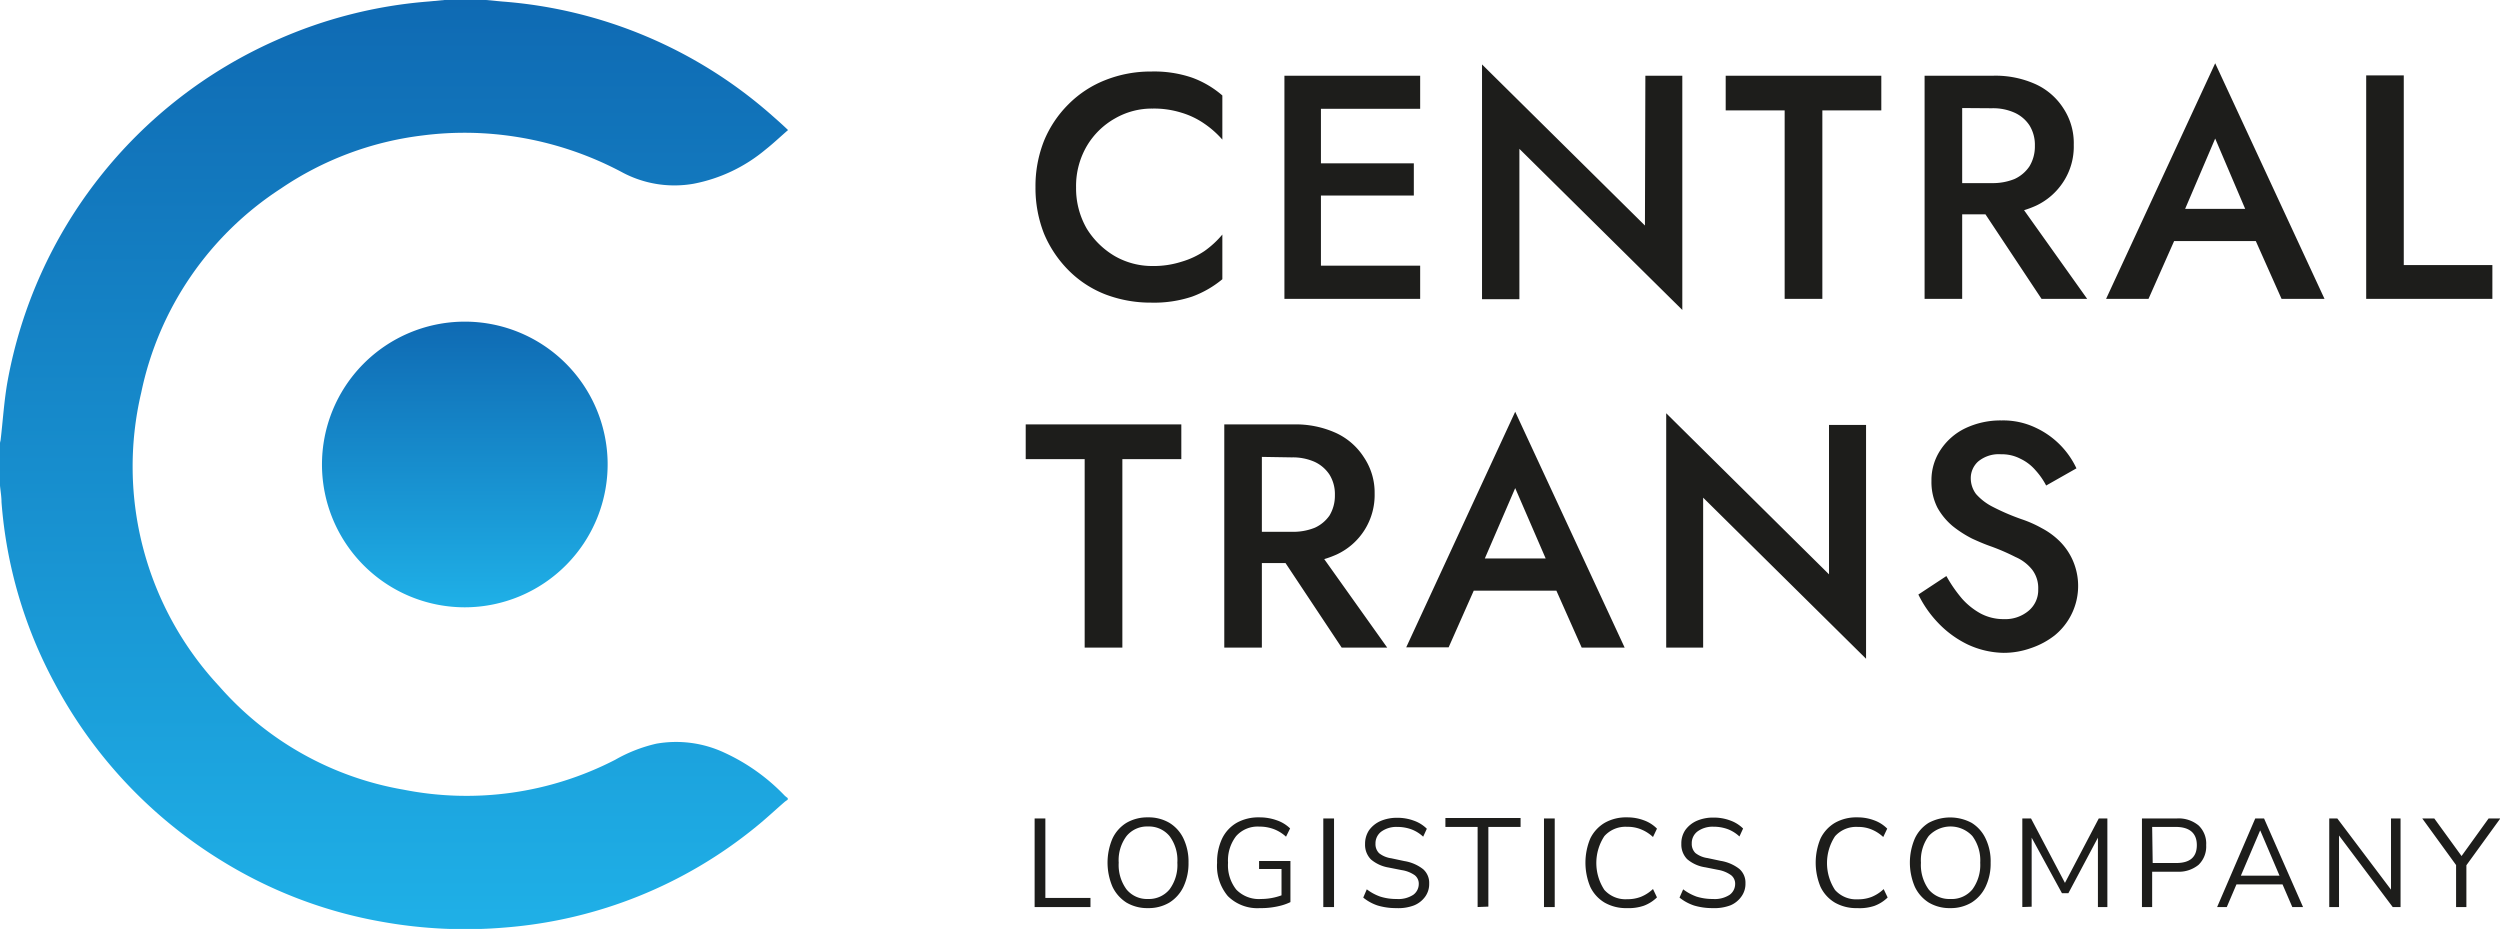
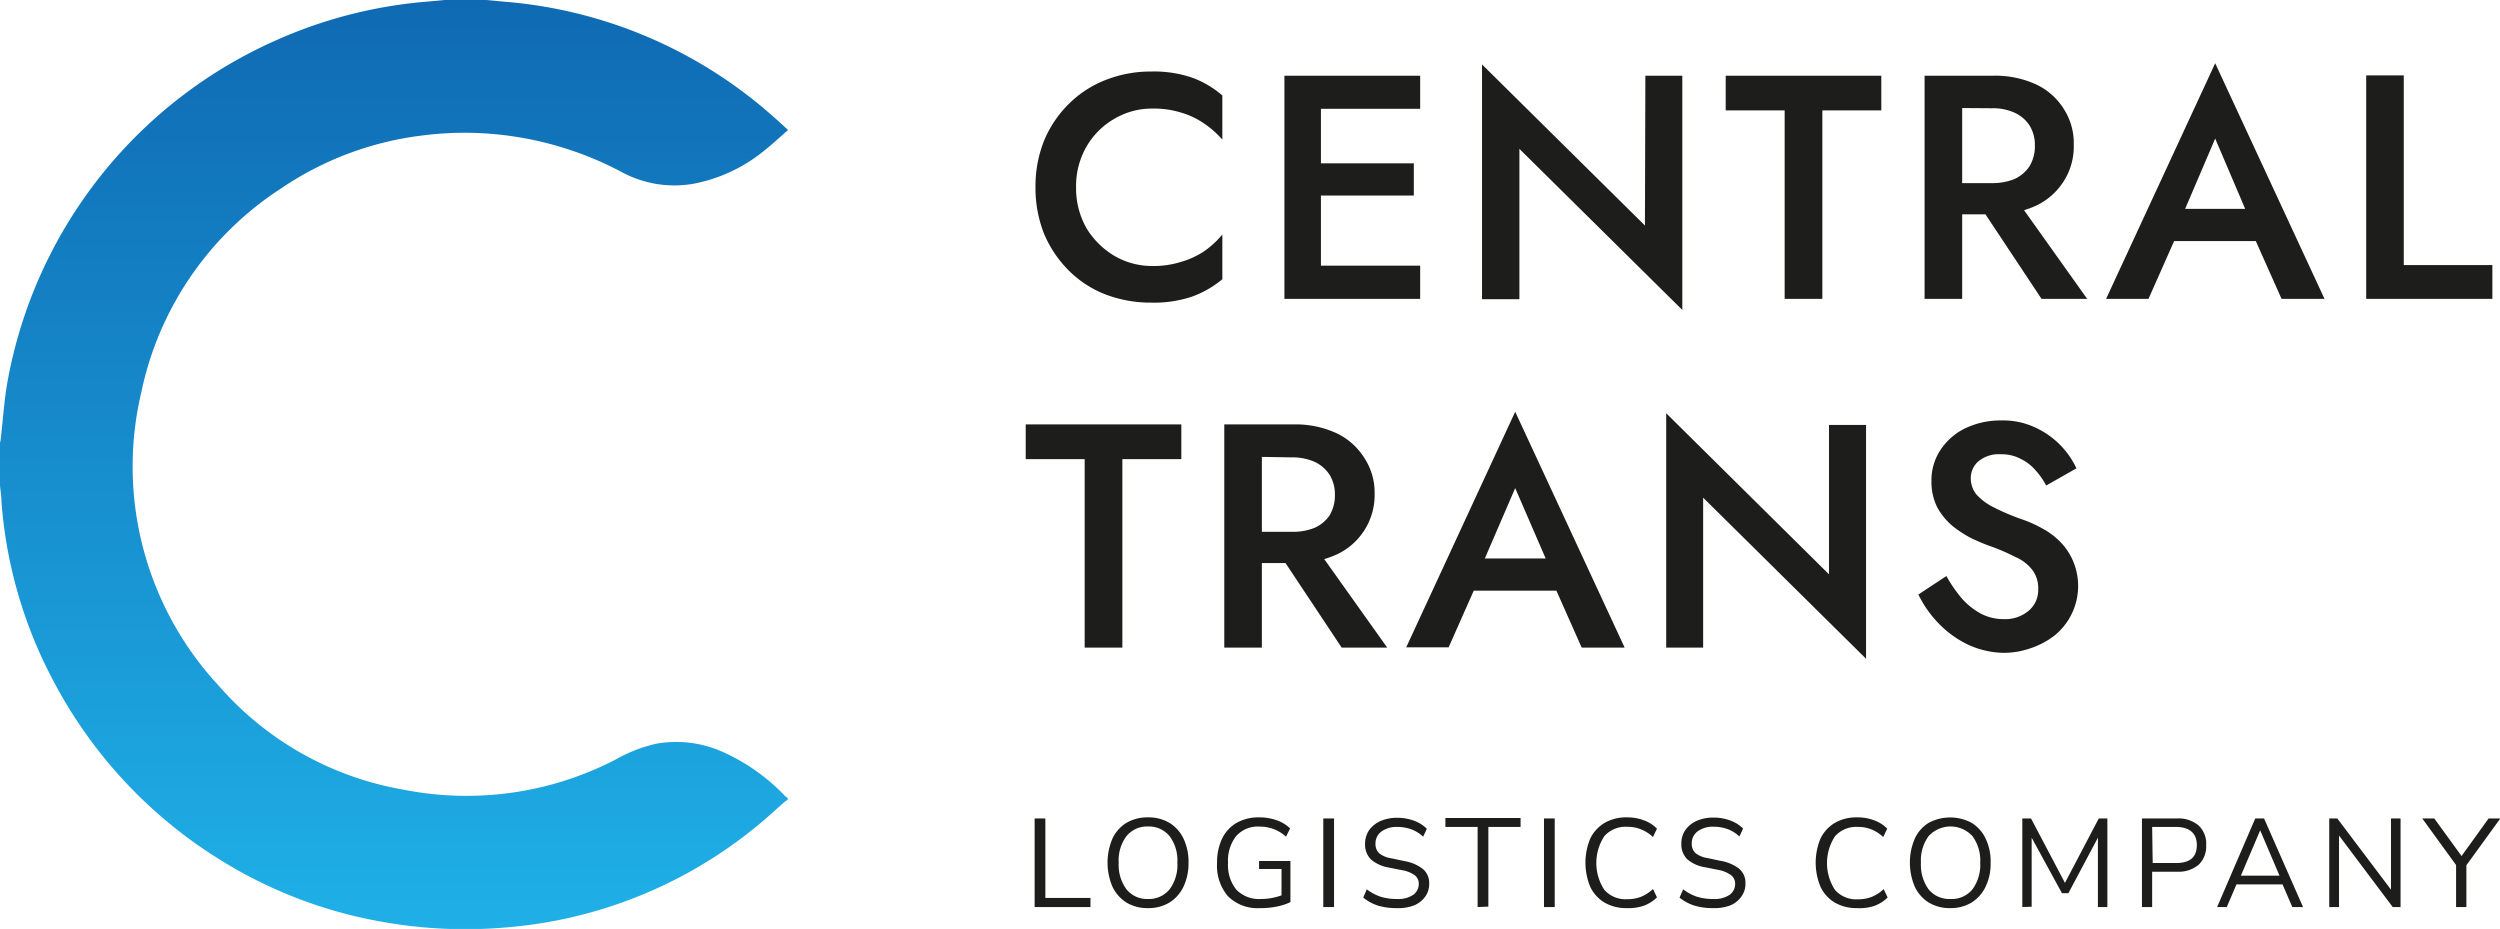
<svg xmlns="http://www.w3.org/2000/svg" xmlns:xlink="http://www.w3.org/1999/xlink" viewBox="0 0 232.79 86.5">
  <defs>
    <style>.cls-1{fill:#1d1d1b;}.cls-2{fill:url(#Безымянный_градиент_26);}.cls-3{fill:url(#Безымянный_градиент_26-2);}</style>
    <linearGradient id="Безымянный_градиент_26" x1="36.69" y1="86.5" x2="36.69" gradientUnits="userSpaceOnUse">
      <stop offset="0" stop-color="#1fb0e7" />
      <stop offset="1" stop-color="#0f6ab3" />
    </linearGradient>
    <linearGradient id="Безымянный_градиент_26-2" x1="43.27" y1="56.55" x2="43.27" y2="29.95" xlink:href="#Безымянный_градиент_26" />
  </defs>
  <g id="Layer_2" data-name="Layer 2">
    <g id="Слой_1" data-name="Слой 1">
      <path class="cls-1" d="M96.34,84.46V76.21h1v7.4h4.2v.85Zm10.56.1a3.81,3.81,0,0,1-2-.51,3.56,3.56,0,0,1-1.31-1.48,5.71,5.71,0,0,1,0-4.49,3.42,3.42,0,0,1,1.3-1.46,3.85,3.85,0,0,1,2-.51,3.8,3.8,0,0,1,2,.51,3.44,3.44,0,0,1,1.31,1.46,5,5,0,0,1,.47,2.24,5.11,5.11,0,0,1-.47,2.25,3.52,3.52,0,0,1-1.32,1.48A3.79,3.79,0,0,1,106.9,84.56Zm0-.85a2.48,2.48,0,0,0,2-.89,3.79,3.79,0,0,0,.73-2.49,3.74,3.74,0,0,0-.73-2.48,2.48,2.48,0,0,0-2-.89,2.46,2.46,0,0,0-2,.89,3.74,3.74,0,0,0-.73,2.48,3.83,3.83,0,0,0,.73,2.49A2.46,2.46,0,0,0,106.9,83.71Zm10.43.85a3.9,3.9,0,0,1-3-1.12,4.36,4.36,0,0,1-1-3.1,5.12,5.12,0,0,1,.47-2.26,3.41,3.41,0,0,1,1.35-1.46,4.12,4.12,0,0,1,2.11-.51,4.71,4.71,0,0,1,1.62.27,3.31,3.31,0,0,1,1.25.76l-.38.77a3.56,3.56,0,0,0-1.15-.71,3.82,3.82,0,0,0-1.35-.23,2.67,2.67,0,0,0-2.15.89,3.71,3.71,0,0,0-.75,2.48,3.65,3.65,0,0,0,.77,2.5,2.94,2.94,0,0,0,2.31.87,5.55,5.55,0,0,0,1.9-.34V80.92h-2.09v-.75h2.92V84a4.69,4.69,0,0,1-.79.3,7.23,7.23,0,0,1-1,.2A7.07,7.07,0,0,1,117.33,84.56Zm5.89-.1V76.21h1v8.25Zm6.82.1a6,6,0,0,1-1.75-.24,4.19,4.19,0,0,1-1.35-.74l.33-.77a4.55,4.55,0,0,0,1.26.68,4.9,4.9,0,0,0,1.51.22,2.54,2.54,0,0,0,1.56-.39,1.25,1.25,0,0,0,.51-1,1,1,0,0,0-.37-.82,2.89,2.89,0,0,0-1.23-.48l-1.21-.24a3.39,3.39,0,0,1-1.65-.76,1.94,1.94,0,0,1-.54-1.43,2.27,2.27,0,0,1,.37-1.28,2.62,2.62,0,0,1,1.07-.86,3.81,3.81,0,0,1,1.56-.3,4.35,4.35,0,0,1,1.55.27,3.22,3.22,0,0,1,1.2.75l-.34.74a3.3,3.3,0,0,0-1.11-.69A3.83,3.83,0,0,0,130.1,77a2.38,2.38,0,0,0-1.47.43,1.36,1.36,0,0,0-.55,1.13,1.18,1.18,0,0,0,.34.89,2.34,2.34,0,0,0,1.13.47l1.22.26a3.82,3.82,0,0,1,1.74.75,1.69,1.69,0,0,1,.57,1.34,2,2,0,0,1-.37,1.22,2.38,2.38,0,0,1-1.05.82A4.15,4.15,0,0,1,130,84.56Zm7.55-.1V77h-3v-.83h7V77h-3v7.42Zm6.18,0V76.21h1v8.25Zm7.73.1a4,4,0,0,1-2.08-.51,3.41,3.41,0,0,1-1.34-1.47,5.85,5.85,0,0,1,0-4.5,3.44,3.44,0,0,1,1.34-1.46,4,4,0,0,1,2.08-.51,4.33,4.33,0,0,1,1.56.27,3.24,3.24,0,0,1,1.23.78l-.37.78a3.59,3.59,0,0,0-1.13-.72,3.23,3.23,0,0,0-1.27-.23,2.63,2.63,0,0,0-2.13.87,4.56,4.56,0,0,0,0,5,2.63,2.63,0,0,0,2.13.87,3.42,3.42,0,0,0,1.27-.22,3.63,3.63,0,0,0,1.13-.73l.37.78a3.5,3.5,0,0,1-1.23.78A4.33,4.33,0,0,1,151.5,84.56Zm8,0a6,6,0,0,1-1.75-.24,4.35,4.35,0,0,1-1.36-.74l.34-.77a4.64,4.64,0,0,0,1.25.68,5,5,0,0,0,1.52.22,2.54,2.54,0,0,0,1.56-.39,1.25,1.25,0,0,0,.51-1,1,1,0,0,0-.37-.82A2.89,2.89,0,0,0,160,81l-1.21-.24A3.34,3.34,0,0,1,157.1,80a1.94,1.94,0,0,1-.54-1.43,2.19,2.19,0,0,1,.37-1.28,2.62,2.62,0,0,1,1.07-.86,3.81,3.81,0,0,1,1.56-.3,4.35,4.35,0,0,1,1.55.27,3.22,3.22,0,0,1,1.2.75l-.34.74a3.3,3.3,0,0,0-1.11-.69,3.83,3.83,0,0,0-1.31-.22,2.38,2.38,0,0,0-1.47.43,1.36,1.36,0,0,0-.55,1.13,1.18,1.18,0,0,0,.34.89,2.34,2.34,0,0,0,1.13.47l1.22.26a3.82,3.82,0,0,1,1.74.75,1.69,1.69,0,0,1,.57,1.34,2,2,0,0,1-.37,1.22,2.38,2.38,0,0,1-1,.82A4.19,4.19,0,0,1,159.49,84.56Zm13.44,0a4,4,0,0,1-2.08-.51,3.41,3.41,0,0,1-1.34-1.47,5.85,5.85,0,0,1,0-4.5,3.44,3.44,0,0,1,1.34-1.46,4,4,0,0,1,2.08-.51,4.33,4.33,0,0,1,1.56.27,3.24,3.24,0,0,1,1.23.78l-.37.78a3.59,3.59,0,0,0-1.13-.72A3.23,3.23,0,0,0,173,77a2.63,2.63,0,0,0-2.13.87,4.56,4.56,0,0,0,0,5,2.63,2.63,0,0,0,2.13.87,3.42,3.42,0,0,0,1.27-.22,3.63,3.63,0,0,0,1.13-.73l.37.78a3.5,3.5,0,0,1-1.23.78A4.33,4.33,0,0,1,172.93,84.56Zm8.67,0a3.78,3.78,0,0,1-2-.51,3.49,3.49,0,0,1-1.31-1.48,5.71,5.71,0,0,1,0-4.49,3.4,3.4,0,0,1,1.29-1.46,4.24,4.24,0,0,1,4,0,3.42,3.42,0,0,1,1.3,1.46,4.87,4.87,0,0,1,.47,2.24,5,5,0,0,1-.47,2.25,3.52,3.52,0,0,1-1.32,1.48A3.76,3.76,0,0,1,181.6,84.56Zm0-.85a2.49,2.49,0,0,0,2.05-.89,3.85,3.85,0,0,0,.73-2.49,3.8,3.8,0,0,0-.73-2.48,2.77,2.77,0,0,0-4.07,0,3.8,3.8,0,0,0-.72,2.48,3.88,3.88,0,0,0,.72,2.49A2.48,2.48,0,0,0,181.6,83.71Zm6.7.75V76.21h.81l3.16,6,3.15-6h.8v8.25h-.88V78l-2.75,5.17H192L189.18,78v6.43Zm11.14,0V76.21h3.27a2.91,2.91,0,0,1,2,.65,2.32,2.32,0,0,1,.71,1.83,2.36,2.36,0,0,1-.71,1.84,2.91,2.91,0,0,1-2,.64H200.4v3.29Zm1-4.1h2.19c1.28,0,1.92-.55,1.92-1.67S203.87,77,202.59,77H200.4Zm6,4.1L210,76.21h.82l3.63,8.25h-1l-.91-2.11h-4.29l-.9,2.11Zm4-7.12-1.79,4.2h3.6l-1.79-4.2Zm6.44,7.12V76.21h.75l5,6.63V76.21h.89v8.25h-.73l-5-6.66v6.66Zm11.81,0V80.55l-3.15-4.34h1.12l2.54,3.5,2.52-3.5h1.09l-3.16,4.36v3.89Z" />
      <path class="cls-1" d="M100.2,17.44a7.51,7.51,0,0,0,1,3.86,7.58,7.58,0,0,0,2.61,2.55,7,7,0,0,0,3.51.92,8.52,8.52,0,0,0,2.67-.39,7.73,7.73,0,0,0,2.16-1,8.78,8.78,0,0,0,1.67-1.54V26A9.48,9.48,0,0,1,111,27.62a11.16,11.16,0,0,1-3.8.56,11.83,11.83,0,0,1-4.28-.77,9.89,9.89,0,0,1-3.41-2.23,10.71,10.71,0,0,1-2.29-3.41,11.58,11.58,0,0,1-.8-4.33,11.45,11.45,0,0,1,.8-4.34,10.39,10.39,0,0,1,2.29-3.41,10,10,0,0,1,3.41-2.23,11.43,11.43,0,0,1,4.28-.8,10.9,10.9,0,0,1,3.8.57,9,9,0,0,1,2.82,1.66V13a8.84,8.84,0,0,0-1.67-1.48A7.52,7.52,0,0,0,110,10.49a8.53,8.53,0,0,0-2.67-.38,6.87,6.87,0,0,0-3.51.92,7.08,7.08,0,0,0-2.61,2.55A7.38,7.38,0,0,0,100.2,17.44Zm21.56,10.39V24.74h10.48v3.09Zm0-17.7V7.05h10.48v3.08Zm0,8.08v-3h9.89v3ZM119.6,7.05H123V27.83H119.6Zm33.61,0h3.44V28.86l-15.17-15v14H138V6l15.17,15Zm7.48,3.23V7.05h14.49v3.23h-5.49V27.83h-3.51V10.28Zm22.83,7.63h3.77l7.06,9.92H190.1ZM179.21,7.05h3.5V27.83h-3.5Zm2.08,3v-3h4.33a9.07,9.07,0,0,1,3.95.8,6.06,6.06,0,0,1,2.58,2.26,5.88,5.88,0,0,1,.95,3.38,6,6,0,0,1-.95,3.41,6.13,6.13,0,0,1-2.58,2.26,9.07,9.07,0,0,1-3.95.8h-4.33V17.05h4.18a5.37,5.37,0,0,0,2.11-.38,3.34,3.34,0,0,0,1.4-1.19,3.57,3.57,0,0,0,.5-1.9,3.44,3.44,0,0,0-.5-1.9,3.27,3.27,0,0,0-1.4-1.19,4.87,4.87,0,0,0-2.11-.41Zm19.55,12.4.68-3h9.65l.65,3Zm5.43-9.55L203,20.55l-.06.78-2.88,6.5h-3.95L206.27,5.89l10.18,21.94h-4l-2.82-6.33-.06-.86Zm14.06-5.88h3.5V24.68h8.25v3.15H220.33ZM95.51,42.75V39.52H110v3.23h-5.49V60.3H101V42.75Zm22.83,7.63h3.77l7.06,9.92h-4.24ZM114,39.52h3.5V60.3H114Zm2.08,3v-3h4.33a9.07,9.07,0,0,1,4,.8A6.13,6.13,0,0,1,127,42.58a5.88,5.88,0,0,1,1,3.38,6.1,6.1,0,0,1-3.53,5.67,9.07,9.07,0,0,1-4,.8h-4.33V49.52h4.18a5.37,5.37,0,0,0,2.11-.38A3.34,3.34,0,0,0,123.8,48a3.57,3.57,0,0,0,.5-1.9,3.44,3.44,0,0,0-.5-1.9A3.34,3.34,0,0,0,122.4,43a5,5,0,0,0-2.11-.41ZM135.66,55l.68-3H146l.65,3Zm5.43-9.55L137.83,53l-.06.78-2.88,6.5h-3.95l10.15-21.94L151.28,60.3h-4L144.48,54l-.06-.86Zm29.22-5.88h3.45V61.34l-15.17-15V60.3h-3.44V38.48l15.16,15Zm10.93,14.07a13,13,0,0,0,1.46,2.11,6.5,6.5,0,0,0,1.75,1.39,4.54,4.54,0,0,0,2.14.51,3.37,3.37,0,0,0,2.31-.78,2.5,2.5,0,0,0,.89-2,2.81,2.81,0,0,0-.56-1.82,4,4,0,0,0-1.55-1.18,19.82,19.82,0,0,0-2.31-1c-.52-.18-1.09-.42-1.72-.71A10.49,10.49,0,0,1,181.84,49a6.11,6.11,0,0,1-1.43-1.72,5.27,5.27,0,0,1-.56-2.5,5.06,5.06,0,0,1,.86-2.91,5.72,5.72,0,0,1,2.31-2,7.6,7.6,0,0,1,3.36-.72,7,7,0,0,1,3.2.69,7.82,7.82,0,0,1,3.77,3.77l-2.82,1.6a6.74,6.74,0,0,0-1-1.43,4.22,4.22,0,0,0-1.39-1.06,3.72,3.72,0,0,0-1.81-.42,3,3,0,0,0-2.14.68,2.09,2.09,0,0,0-.68,1.55A2.46,2.46,0,0,0,184,46a5.2,5.2,0,0,0,1.55,1.19,20.64,20.64,0,0,0,2.7,1.16,11,11,0,0,1,1.87.83,7,7,0,0,1,1.69,1.24A5.83,5.83,0,0,1,193,52.16a5.94,5.94,0,0,1-1.67,7,7.4,7.4,0,0,1-2.22,1.19,7.51,7.51,0,0,1-2.55.44A8.21,8.21,0,0,1,183.2,60a9.49,9.49,0,0,1-2.73-2,10.38,10.38,0,0,1-1.84-2.64Z" />
      <path class="cls-2" d="M45.26,0l1.49.14A42.8,42.8,0,0,1,71.86,10.73c.49.43,1,.88,1.52,1.38-.73.63-1.39,1.26-2.1,1.82a14.77,14.77,0,0,1-6.7,3.18A10.3,10.3,0,0,1,57.85,16a31.28,31.28,0,0,0-9.73-3.25,30.74,30.74,0,0,0-8.83-.13,29.82,29.82,0,0,0-13.14,4.94,29.89,29.89,0,0,0-13,19,30,30,0,0,0,7.26,27.34,29.44,29.44,0,0,0,17.16,9.63,30.18,30.18,0,0,0,19.71-2.78,14,14,0,0,1,3.83-1.5,10.61,10.61,0,0,1,6.33.83,18.36,18.36,0,0,1,5.62,4,2.26,2.26,0,0,0,.29.23v.15c-.1.08-.21.14-.3.22-.9.78-1.76,1.59-2.68,2.33a42.13,42.13,0,0,1-23.26,9.35,43.85,43.85,0,0,1-11.55-.53,42.24,42.24,0,0,1-15-5.73A43.21,43.21,0,0,1,5.05,63.55,42.15,42.15,0,0,1,.14,46.75c0-.51-.09-1-.14-1.53V41.28c0-.11.05-.22.06-.33.21-1.79.32-3.6.63-5.37a43.16,43.16,0,0,1,25-31.82A43,43,0,0,1,39.91.14L41.39,0Z" />
-       <path class="cls-3" d="M43.28,56.55a13.3,13.3,0,1,1,13.3-13.49A13.32,13.32,0,0,1,43.28,56.55Z" />
    </g>
  </g>
</svg>